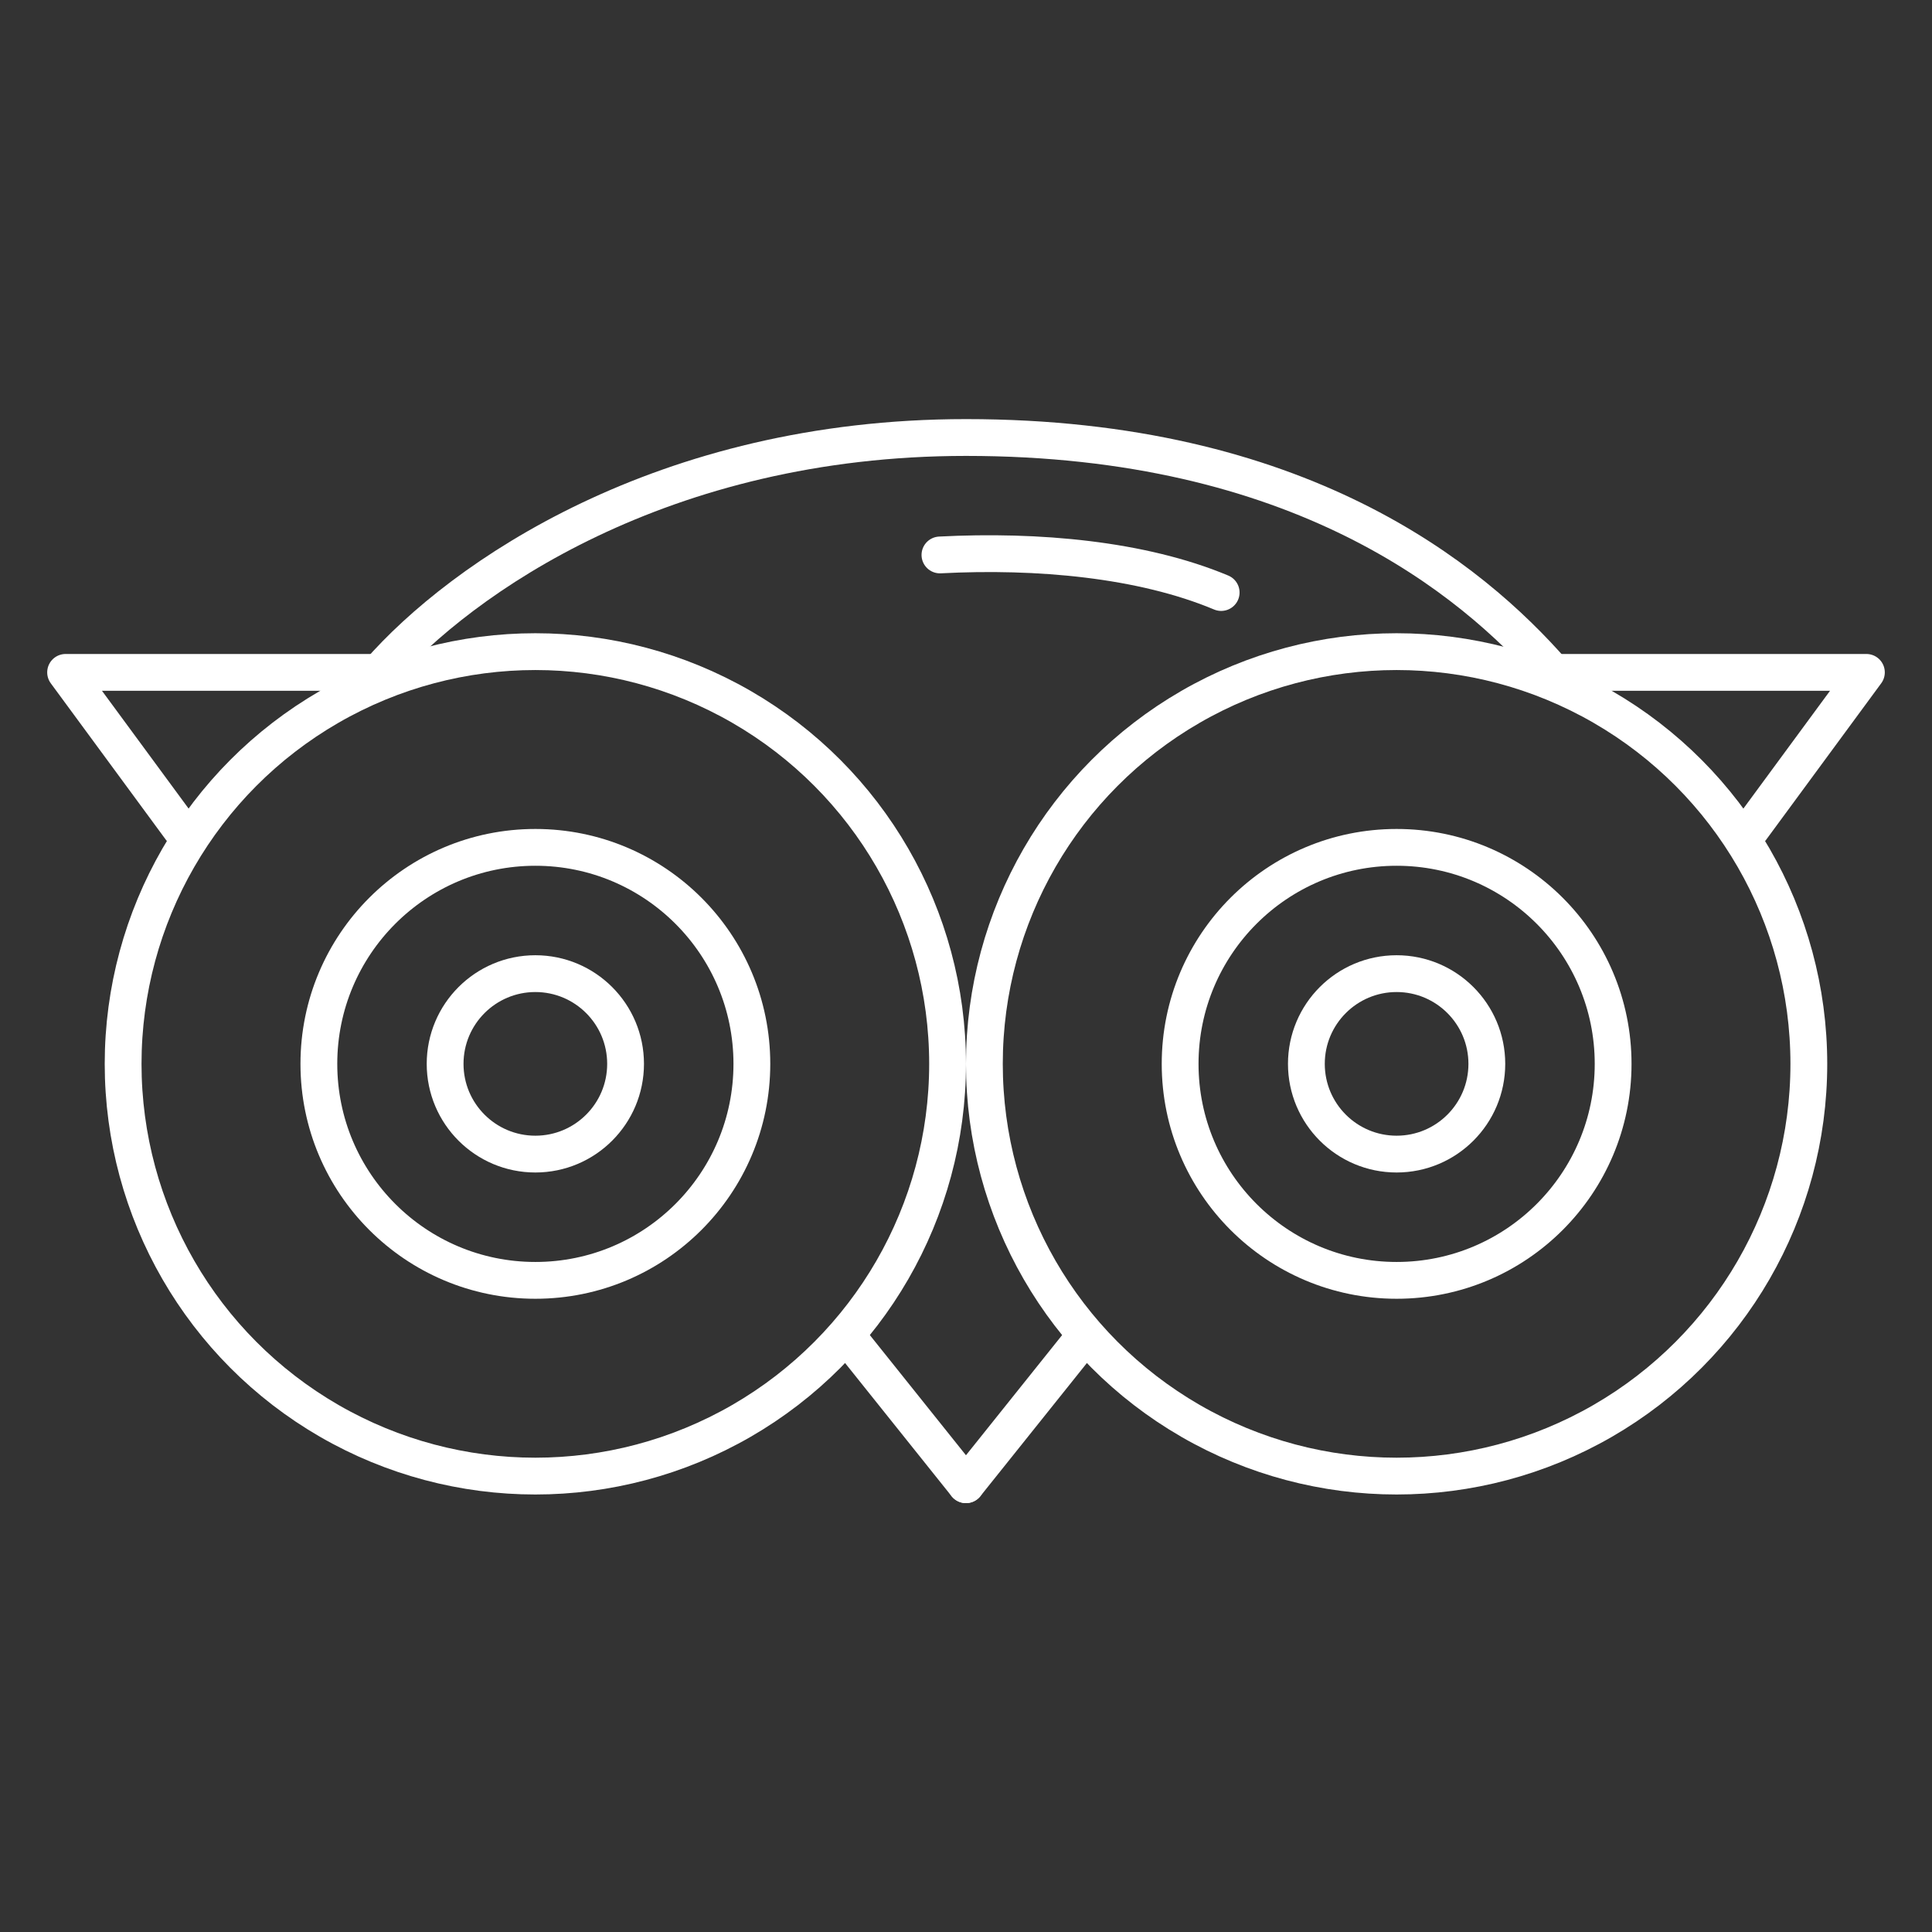
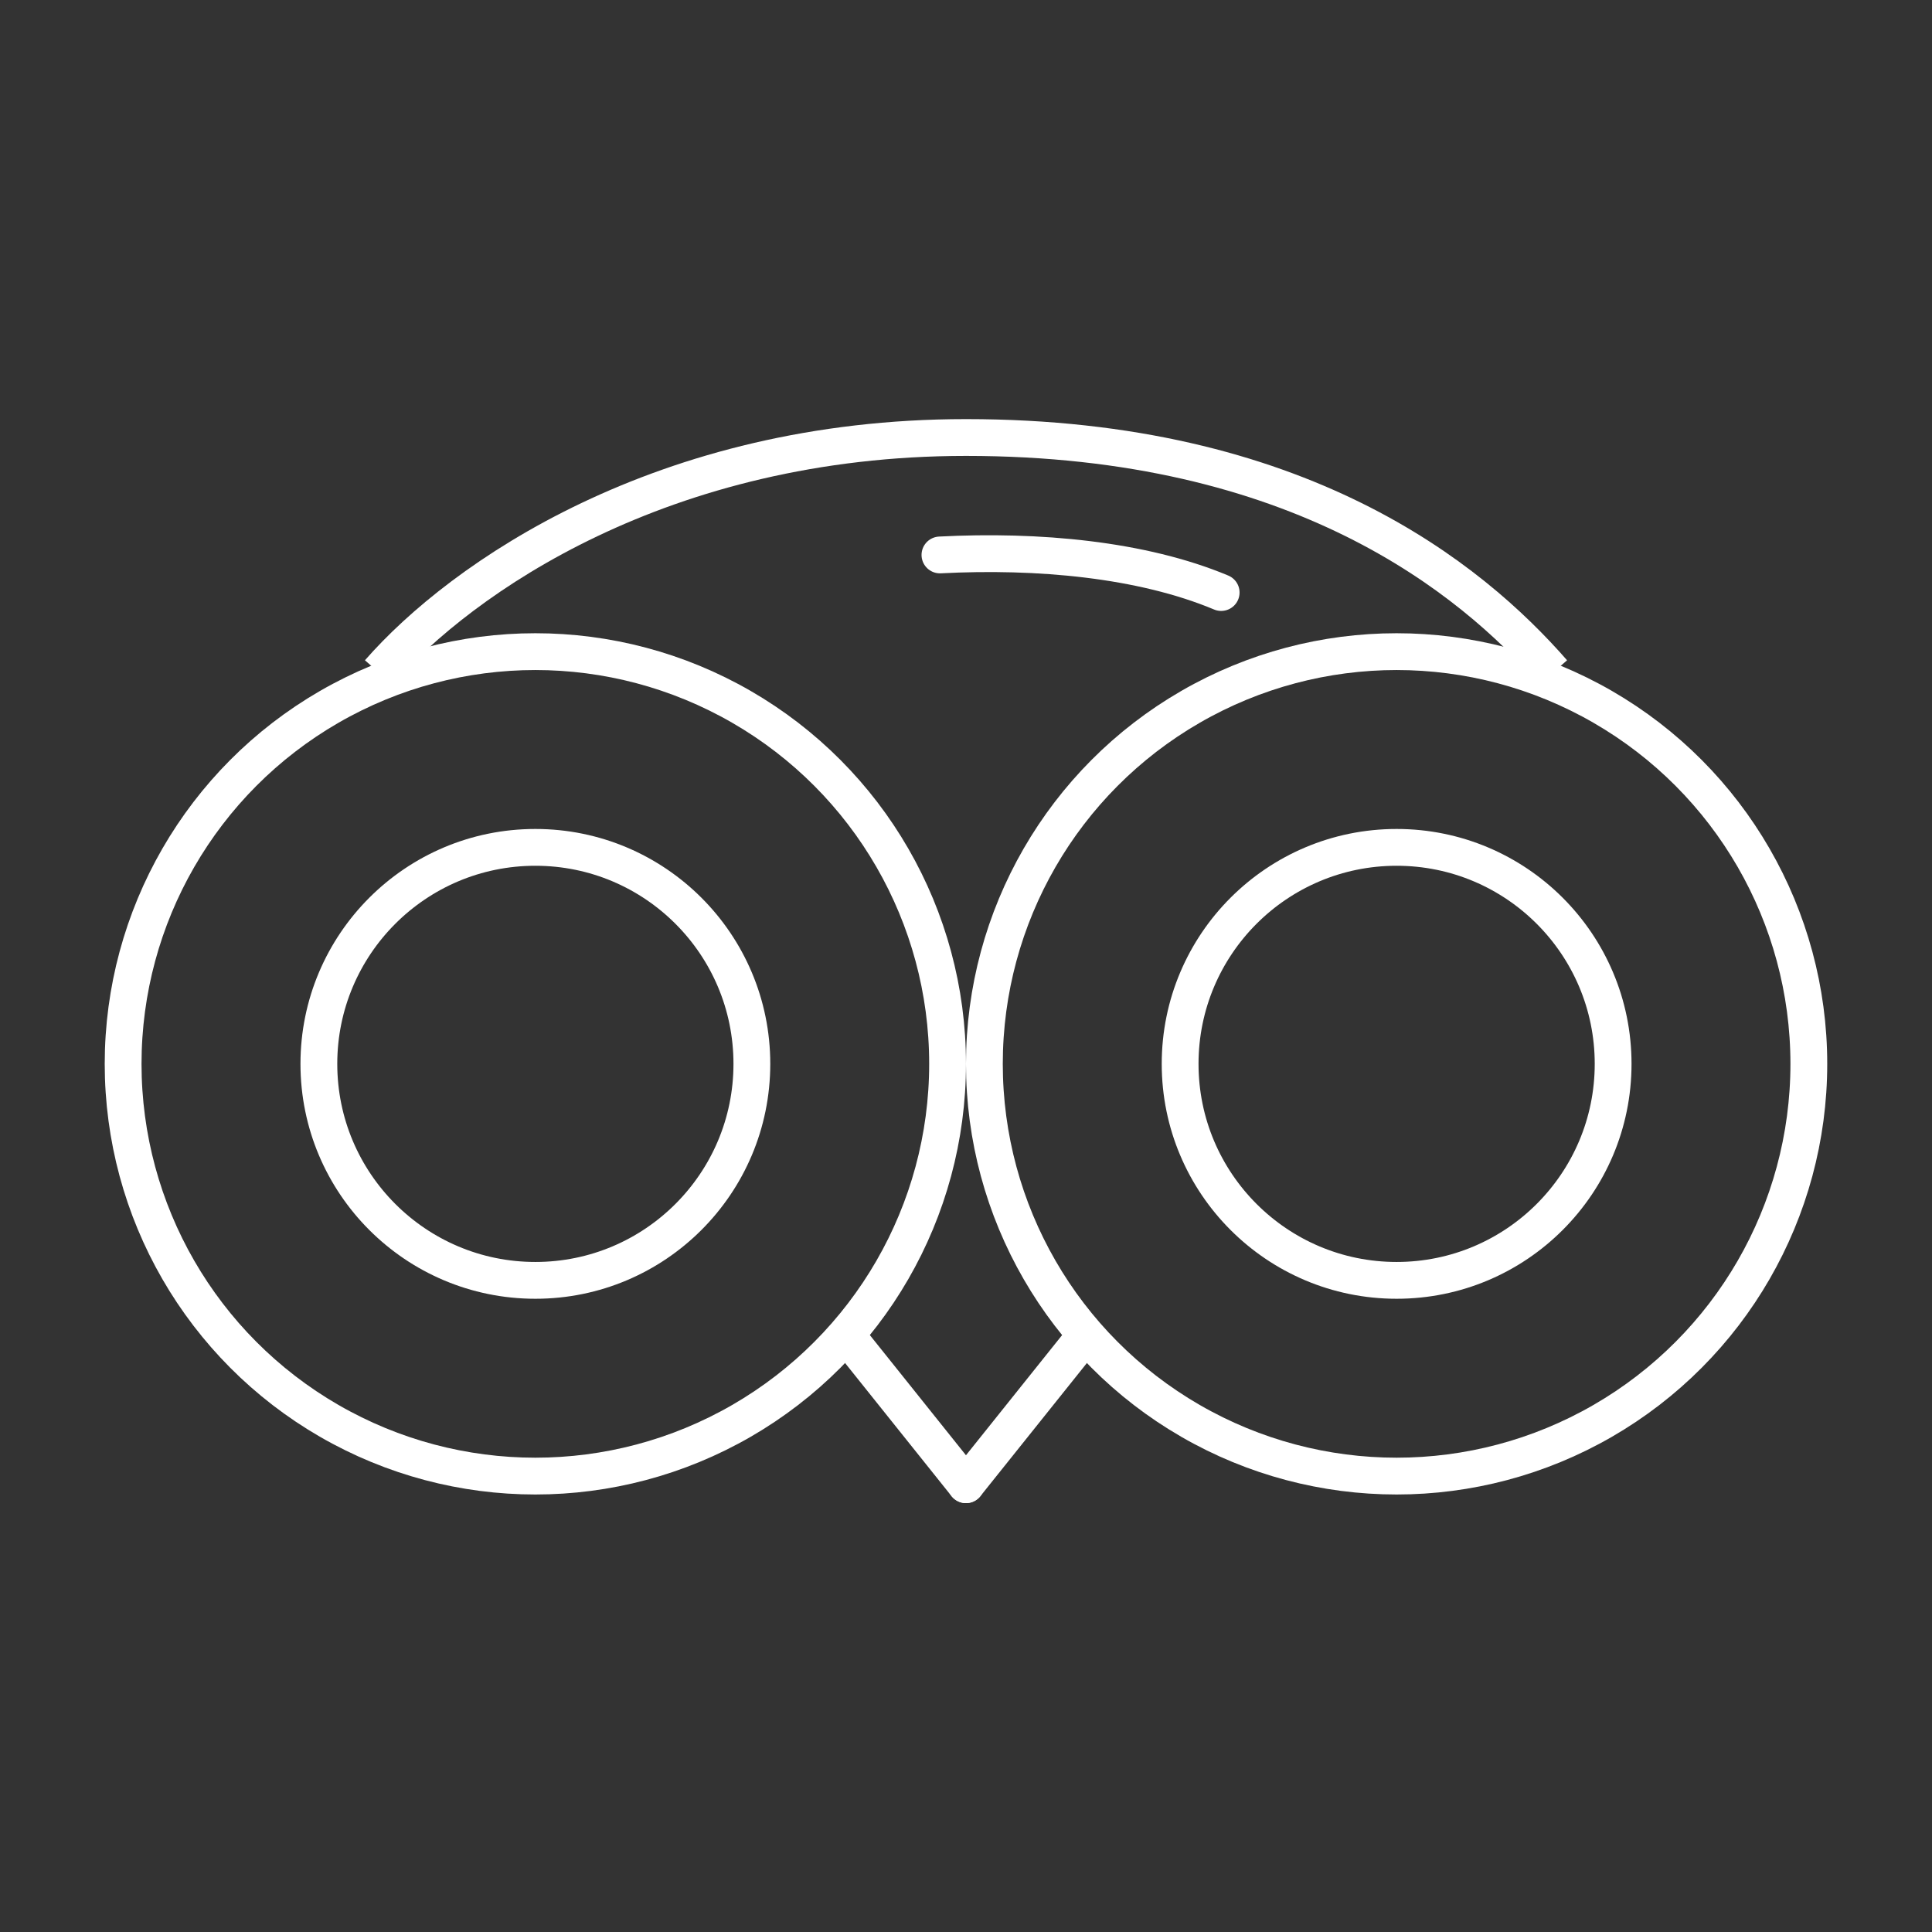
<svg xmlns="http://www.w3.org/2000/svg" width="84" height="84" viewBox="0 0 84 84" fill="none">
  <rect x="0" y="0" width="84" height="84" fill="#333333" stroke="none" />
  <circle cx="23.276" cy="46.255" r="17.923" stroke="white" stroke-width="1.6" />
  <circle cx="23.277" cy="46.255" r="9.413" stroke="white" stroke-width="1.6" />
-   <circle cx="23.276" cy="46.255" r="3.923" stroke="white" stroke-width="1.6" />
-   <path d="M16.468 29.234H2.852L7.86 36.043" stroke="white" stroke-width="1.6" stroke-linecap="round" stroke-linejoin="round" />
  <path d="M36.893 58.17L41.999 64.553" stroke="white" stroke-width="1.6" stroke-linecap="round" stroke-linejoin="round" />
  <path d="M16.469 29.234C20.056 25.131 28.809 19.022 42 19.022" stroke="white" stroke-width="1.6" />
  <circle r="17.923" transform="matrix(-1 0 0 1 60.722 46.255)" stroke="white" stroke-width="1.6" />
  <circle r="9.413" transform="matrix(-1 0 0 1 60.723 46.255)" stroke="white" stroke-width="1.6" />
-   <circle r="3.923" transform="matrix(-1 0 0 1 60.722 46.255)" stroke="white" stroke-width="1.6" />
-   <path d="M67.106 29.234H81.148L76.14 36.043" stroke="white" stroke-width="1.6" stroke-linecap="round" stroke-linejoin="round" />
  <path d="M42.624 65.052C42.348 65.397 41.844 65.454 41.499 65.177C41.154 64.901 41.099 64.398 41.374 64.053L42.624 65.052ZM47.73 58.67L42.624 65.052L41.374 64.053L46.481 57.67L47.73 58.67Z" fill="white" />
  <path d="M67.531 29.234C63.944 25.131 56.468 19.022 42 19.022" stroke="white" stroke-width="1.6" />
  <path d="M40.867 24.128C45.111 23.907 49.639 24.315 53.094 25.762" stroke="white" stroke-width="1.6" stroke-linecap="round" stroke-linejoin="round" />
</svg>